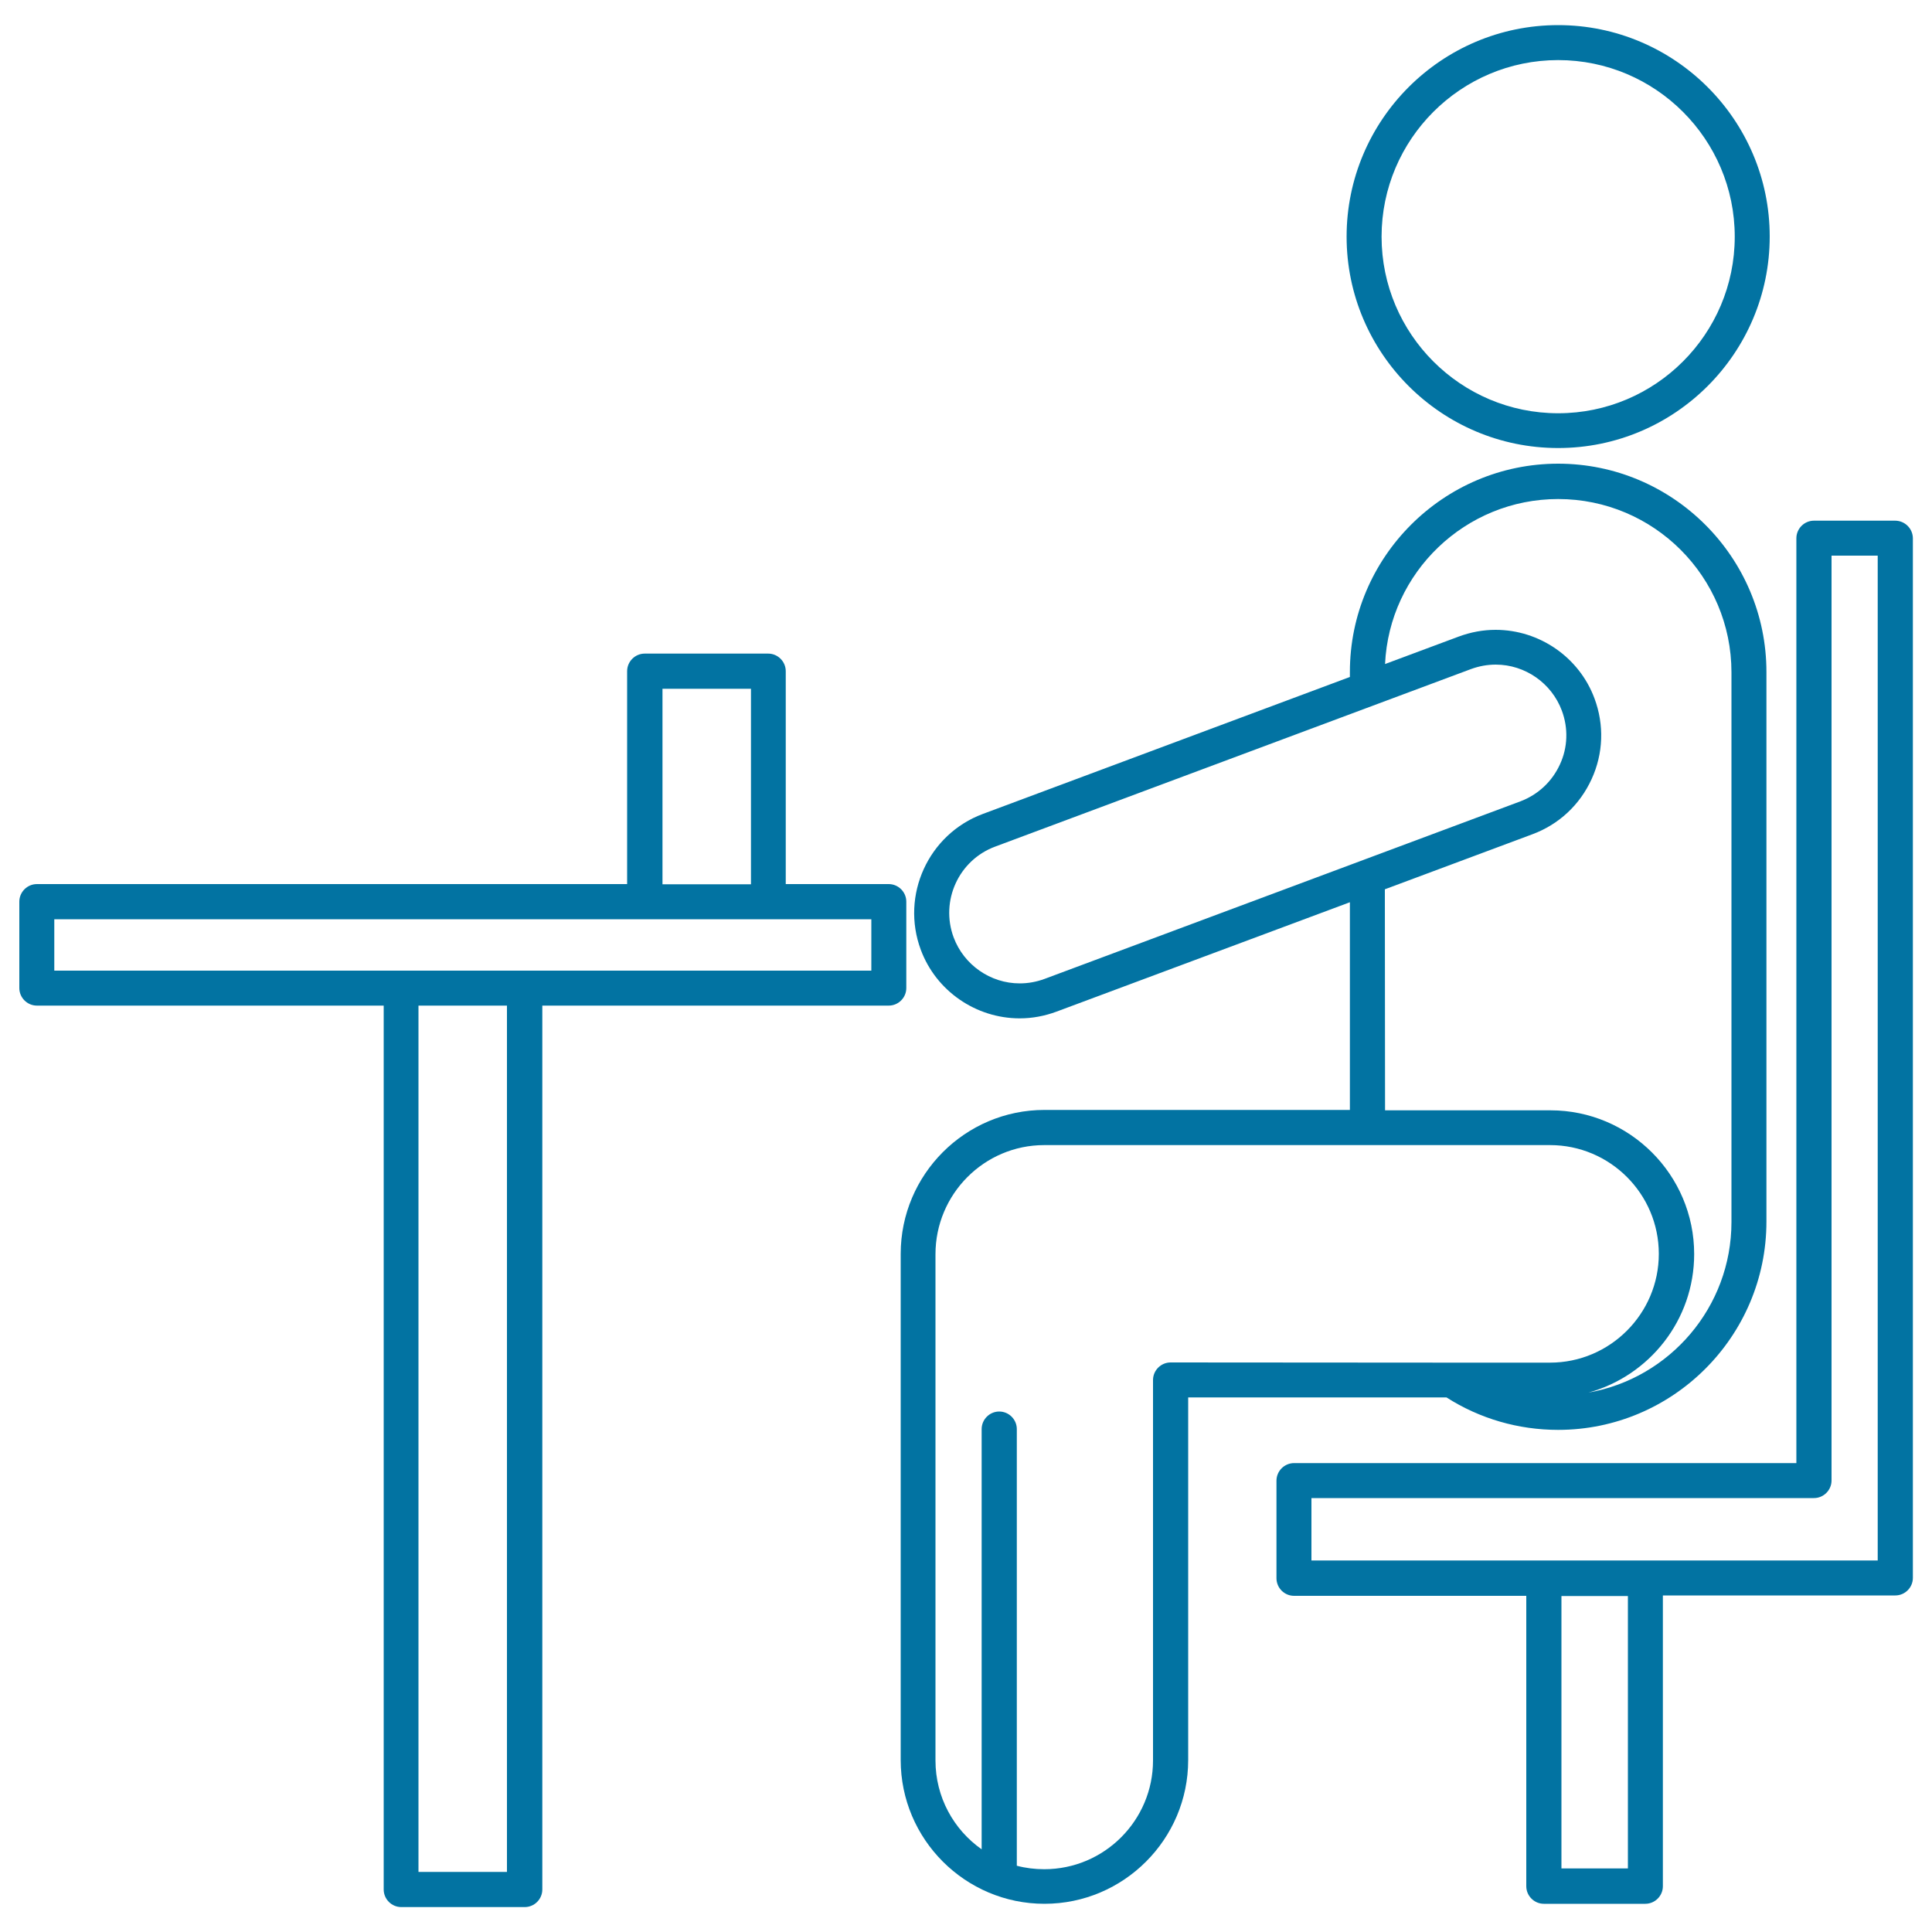
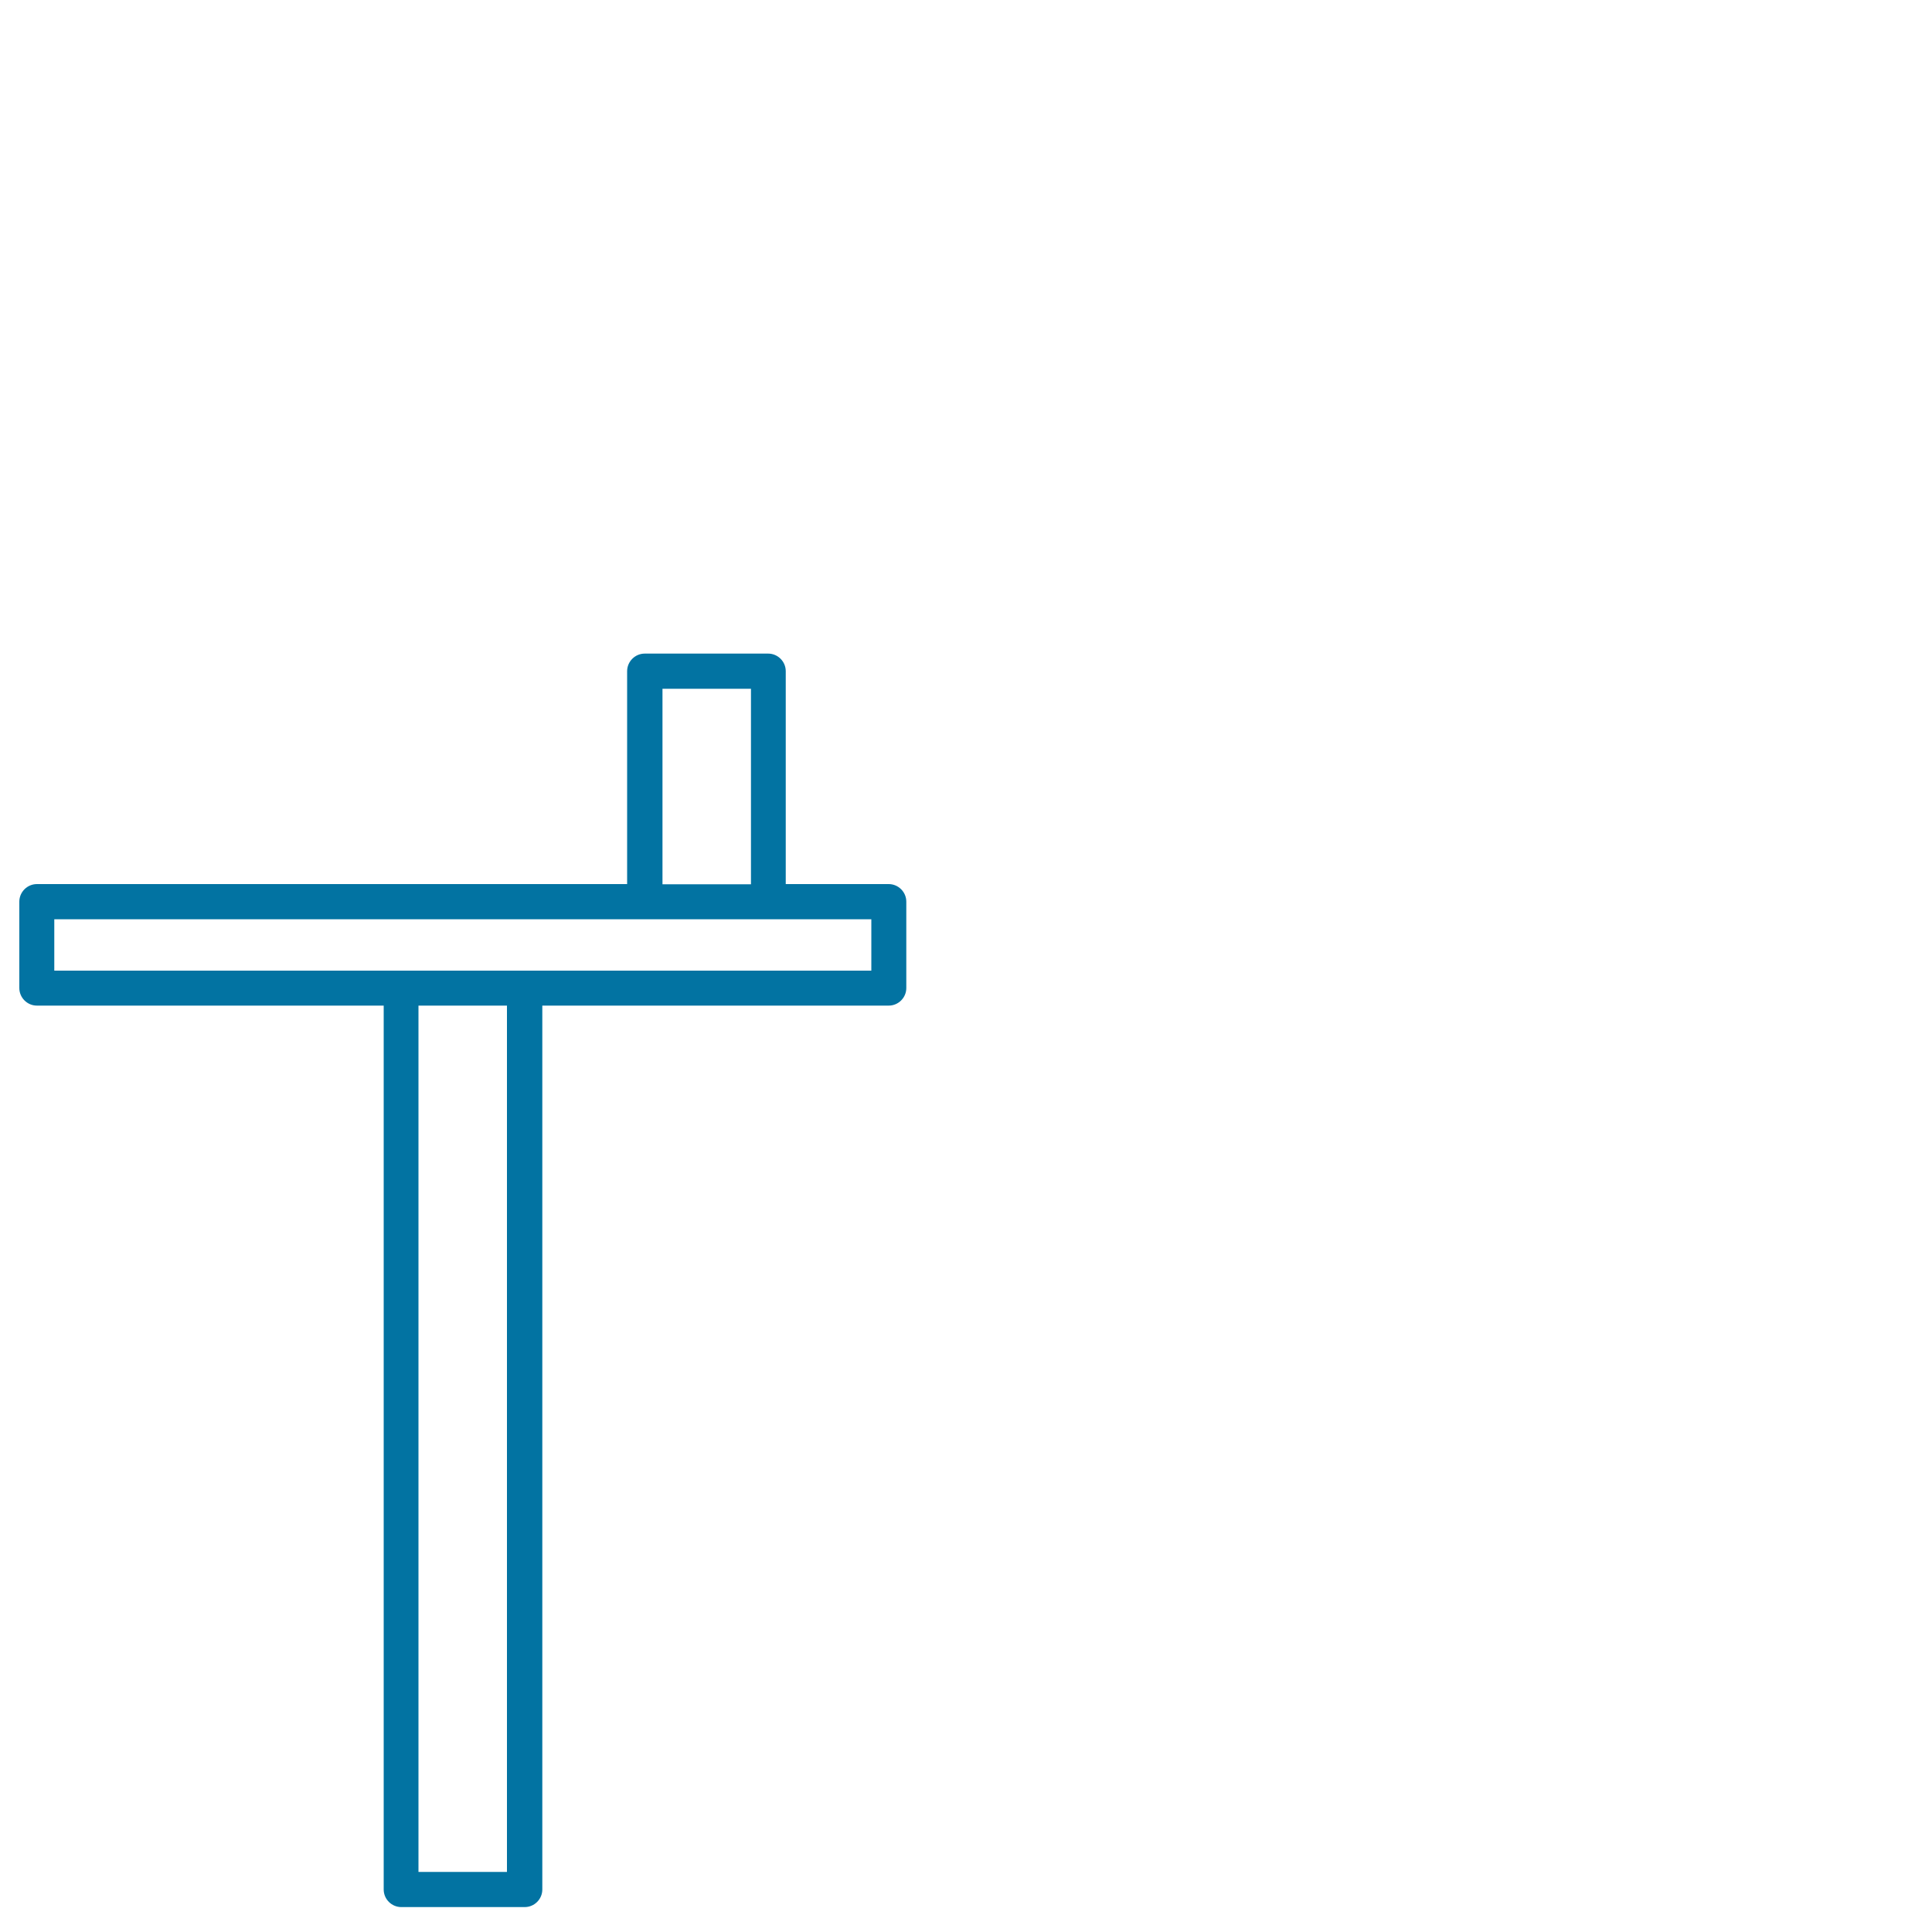
<svg xmlns="http://www.w3.org/2000/svg" viewBox="0 0 1000 1000" style="fill:#0273a2">
  <title>Man Eating SVG icon</title>
  <g>
-     <path d="M806.5,231.9c60.4,0,109.5-49.1,109.5-109.5C916,62.1,866.8,13,806.5,13C746.1,13,697,62.1,697,122.5C697,182.8,746.1,231.9,806.5,231.9z M806.5,31.1c50.4,0,91.4,41,91.4,91.4c0,50.4-41,91.4-91.4,91.4s-91.4-41-91.4-91.4C715.1,72.1,756.1,31.1,806.5,31.1z" />
    <path d="M469.1,511.4v-44.7c0-5-4.1-9.1-9.1-9.1h-53.3V347.4c0-5-4.1-9.1-9.1-9.1h-63.9c-5,0-9.1,4.1-9.1,9.1v110.2H19.1c-5,0-9.1,4.1-9.1,9.1v44.7c0,5,4.1,9.1,9.1,9.1h179.5c0,0,0,0.1,0,0.1V978c0,5,4.1,9.1,9.1,9.1h63.9c5,0,9.1-4.1,9.1-9.1V520.6c0,0,0-0.1,0-0.1H460C465,520.5,469.1,516.4,469.1,511.4z M342.9,356.5h45.8v101.2h-45.8V356.5z M262.4,520.6v448.3h-45.8V520.6c0,0,0-0.1,0-0.1h45.8C262.5,520.5,262.4,520.6,262.4,520.6z M451,502.4H28.1v-26.6H451V502.4z" />
-     <path d="M980.9,269.5h-42c-5,0-9.1,4.1-9.1,9.1v478.7H669.8c-5,0-9.1,4.1-9.1,9.1v50.5c0,5,4.1,9.1,9.1,9.1H790v150.3c0,5,4.1,9.1,9.1,9.1h52.5c5,0,9.1-4.1,9.1-9.1V825.8h120.3c5,0,9.1-4.1,9.1-9.1V278.5C990,273.5,985.9,269.5,980.9,269.5z M842.6,967.1h-34.4V826.1h34.4V967.1z M971.9,807.7H678.8v-32.3h260.1c5,0,9.1-4.1,9.1-9.1V287.6h23.9V807.7z" />
-     <path d="M806.5,740.1c59.4,0,107.8-48.4,107.8-107.8V347.8c0-59.4-48.4-107.8-107.8-107.8s-107.8,48.4-107.8,107.8v2.6l-190,70.9c-28.2,10.5-42.6,42.1-32.1,70.3c7.9,21.3,28.5,35.5,51.2,35.5c6.5,0,12.9-1.2,19.1-3.5L698.7,467v107.5l-158.1,0c-41,0-74.4,33.4-74.4,74.5c0,0,0,0,0,0v0l0,262c0,41,33.4,74.4,74.4,74.4c41,0,74.4-33.4,74.4-74.4V723.3l133.7,0C765.9,734.3,785.9,740.1,806.5,740.1z M540.6,506.7c-4.1,1.5-8.4,2.3-12.8,2.3c-15.2,0-28.9-9.6-34.2-23.8c-7-18.9,2.6-40,21.5-47l246.3-91.9c4.1-1.5,8.4-2.3,12.8-2.3c15.2,0,28.9,9.6,34.2,23.8c3.4,9.1,3.1,19.1-1,27.9c-4.1,8.9-11.3,15.6-20.5,19.1L540.6,506.7z M716.8,460.3l76.4-28.5c13.7-5.1,24.5-15.2,30.6-28.5c6.1-13.3,6.6-28.1,1.5-41.8c-7.9-21.3-28.5-35.5-51.2-35.5c-6.5,0-12.9,1.2-19.1,3.5l-38.1,14.2c2.2-47.5,41.6-85.4,89.6-85.4c49.5,0,89.7,40.2,89.7,89.7v284.5c0,44.1-32,80.9-74,88.3c31.5-8.7,54.7-37.5,54.7-71.7c0-41-33.4-74.4-74.4-74.4l-85.6,0L716.8,460.3L716.8,460.3z M605.9,705.2c-5,0-9.1,4.1-9.1,9.1v196.9c0,31-25.2,56.3-56.3,56.3c-4.9,0-9.7-0.6-14.2-1.8V739.7c0-5-4.1-9.1-9.1-9.1s-9.1,4.1-9.1,9.1v217.5c-14.5-10.2-23.9-27-23.9-46l0-262c0-31.1,25.2-56.5,56.3-56.5l261.8,0c31,0,56.3,25.2,56.3,56.3c0,31-25.3,56.3-56.3,56.3h-51.1c0,0,0,0,0,0L605.9,705.2z" />
  </g>
</svg>